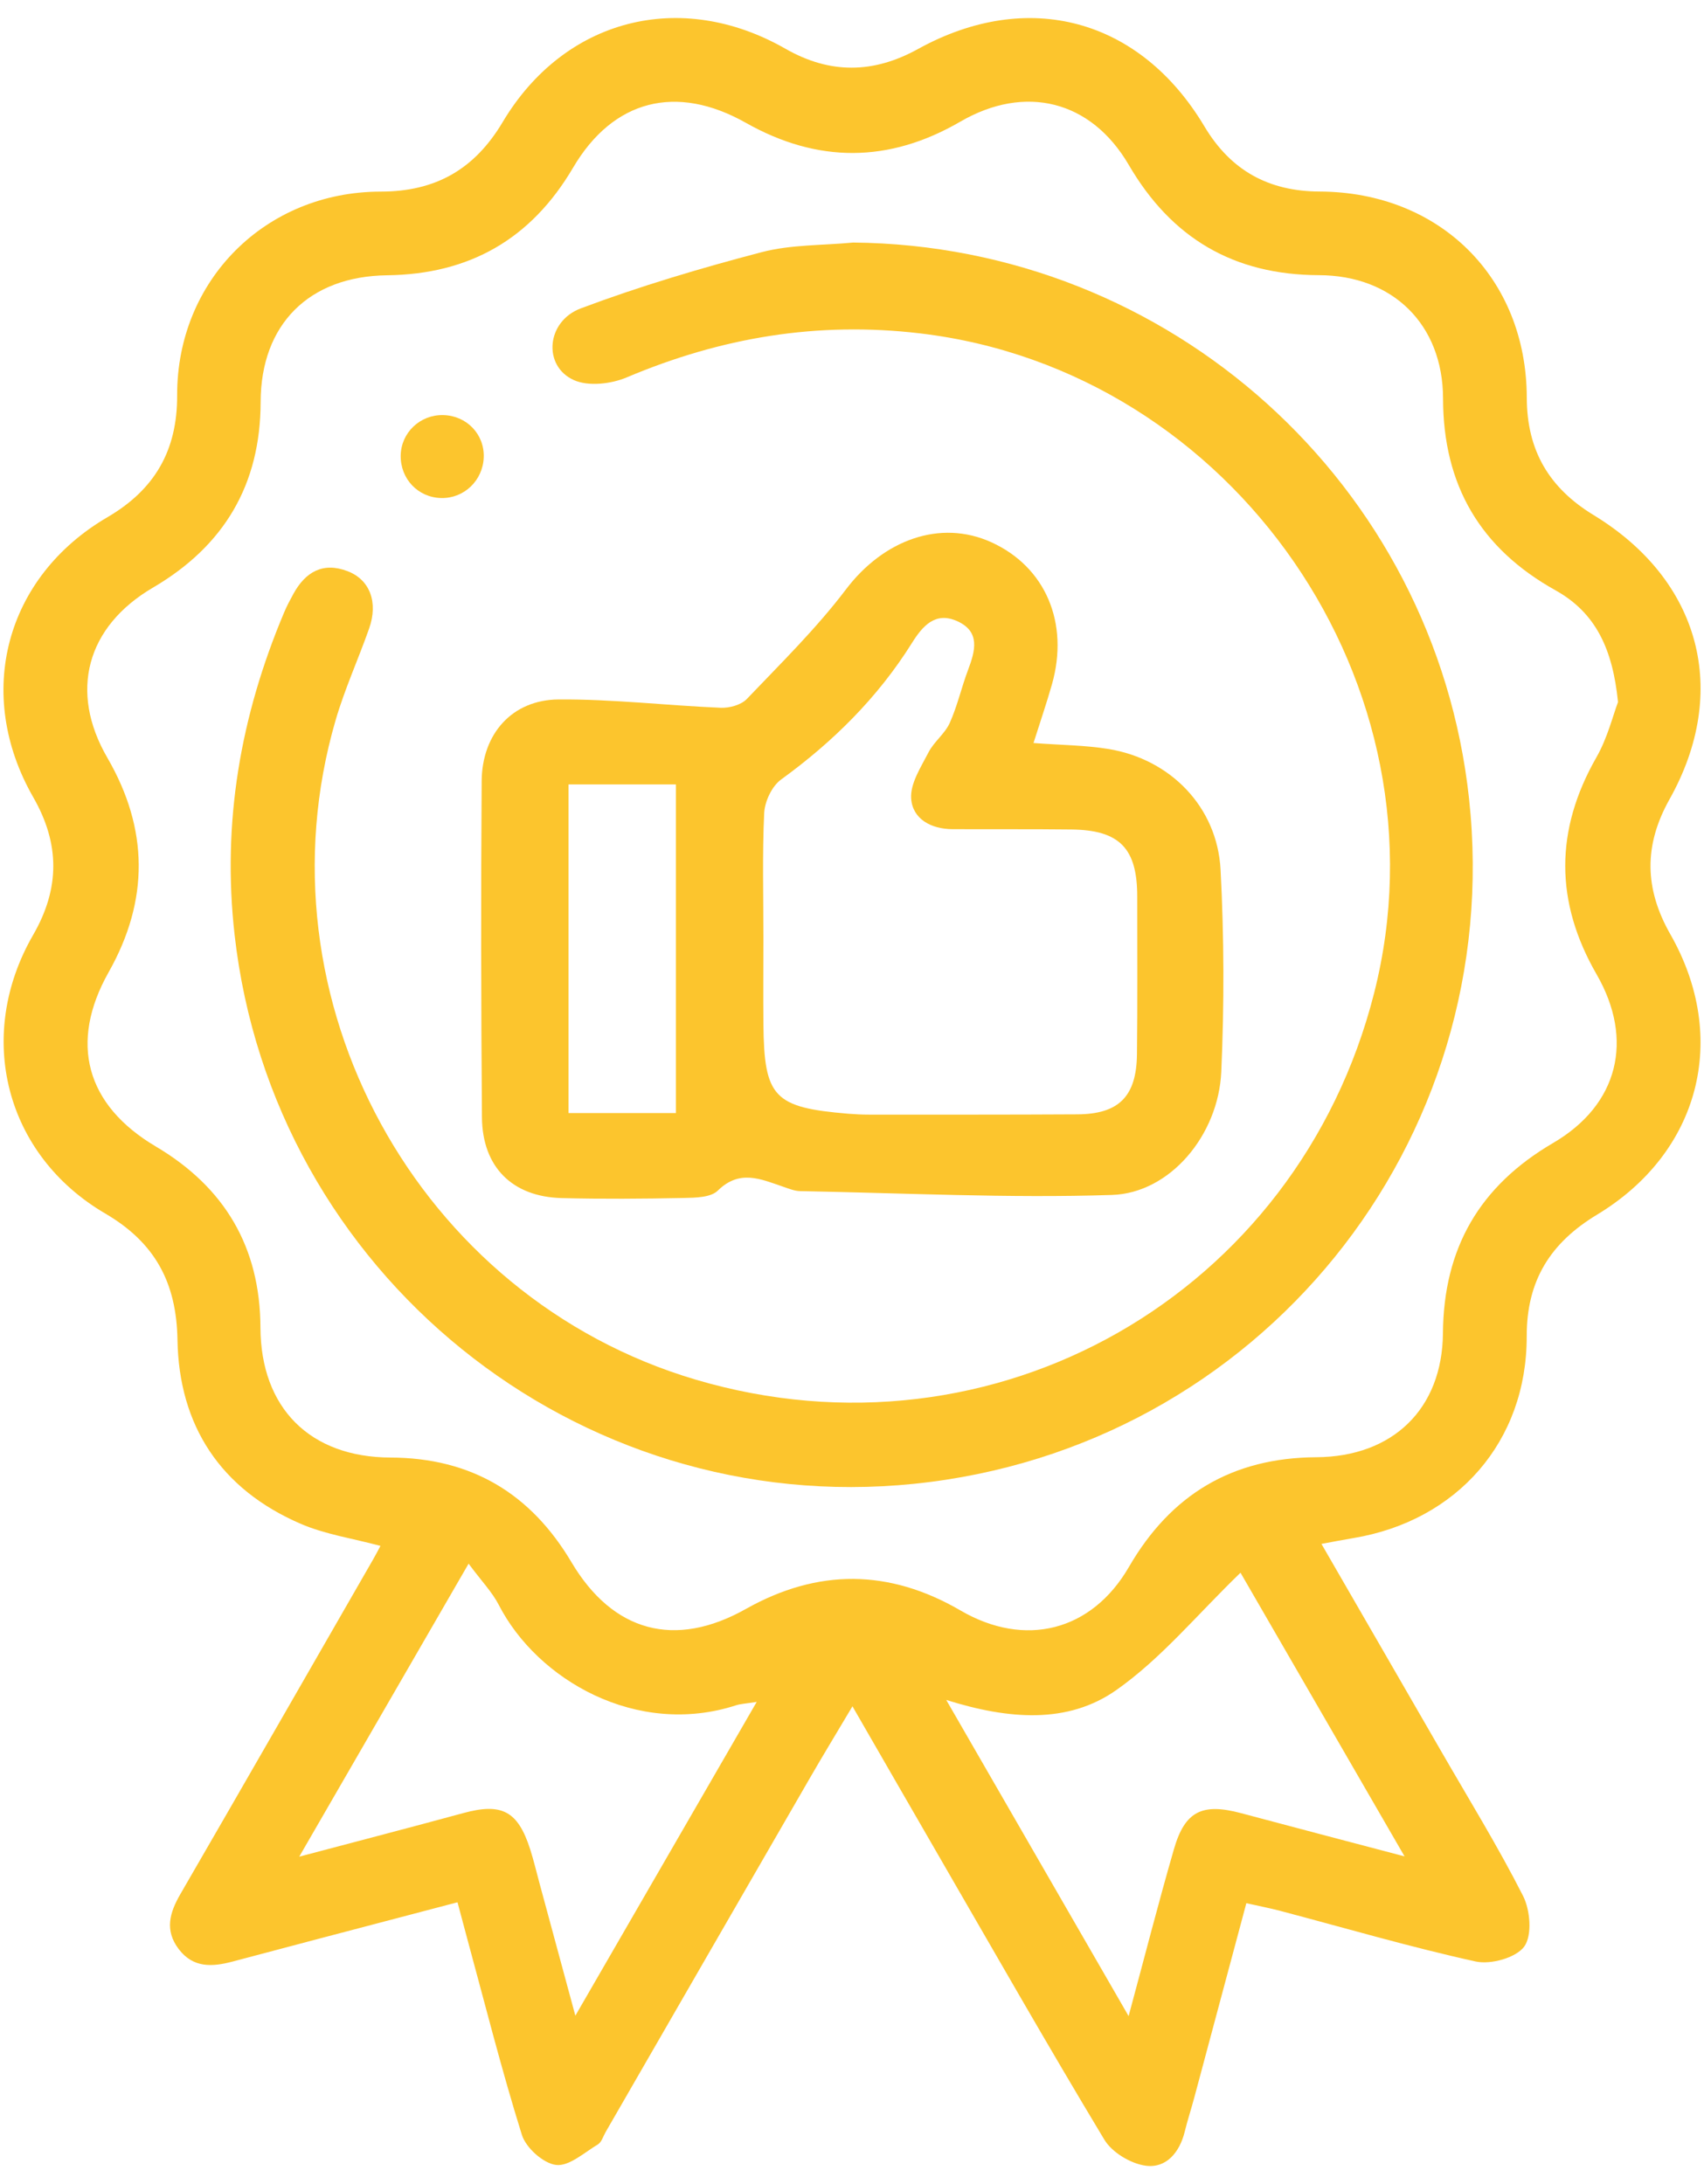
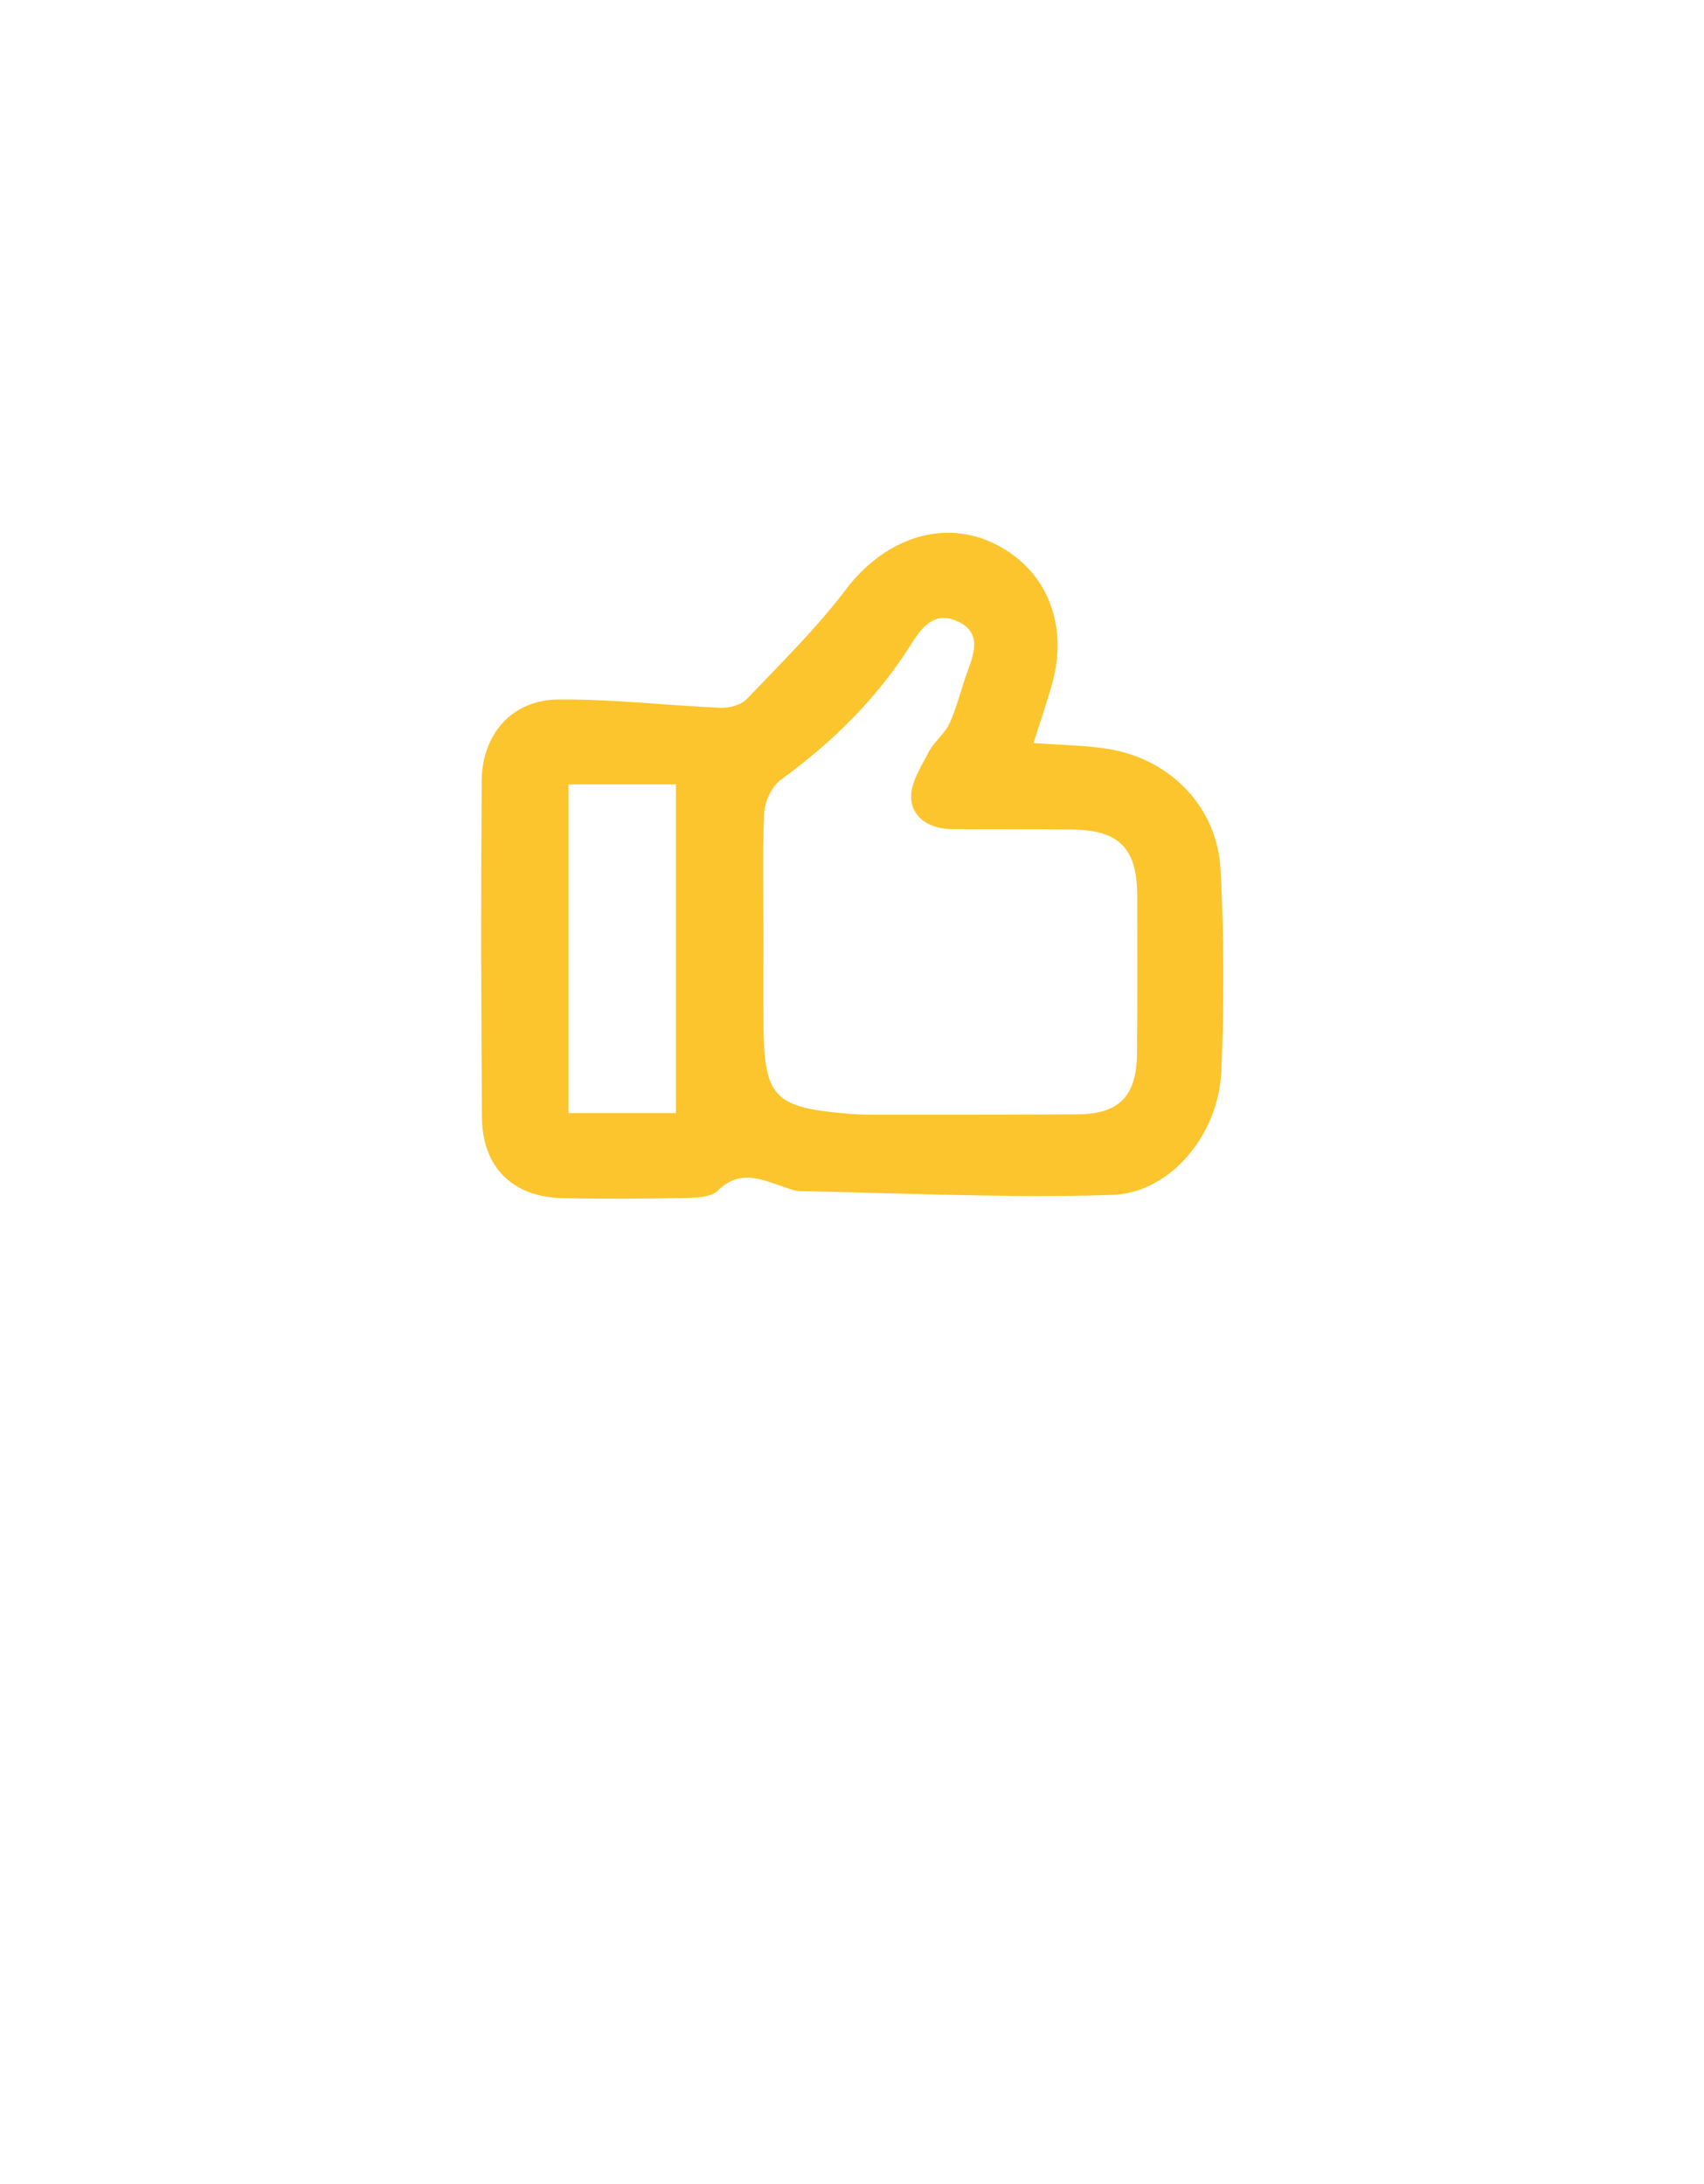
<svg xmlns="http://www.w3.org/2000/svg" width="78" height="100" viewBox="0 0 78 100" fill="none">
  <g id="Group">
-     <path id="Vector" d="M57.051 87.139C56.236 90.184 55.455 93.108 54.67 96.031C54.53 96.556 54.359 97.074 54.23 97.602C53.997 98.548 53.387 99.279 52.456 99.16C51.77 99.072 50.905 98.555 50.552 97.968C47.931 93.616 45.417 89.199 42.872 84.802C41.624 82.645 40.382 80.485 39.021 78.125C38.298 79.341 37.657 80.395 37.041 81.463C33.931 86.845 30.83 92.23 27.724 97.615C27.611 97.811 27.538 98.081 27.367 98.184C26.744 98.558 26.05 99.194 25.456 99.124C24.87 99.054 24.073 98.339 23.888 97.744C22.956 94.761 22.194 91.725 21.372 88.707C21.243 88.232 21.118 87.756 20.942 87.097C18.766 87.669 16.68 88.216 14.595 88.766C13.279 89.112 11.965 89.463 10.65 89.811C9.728 90.055 8.849 90.12 8.182 89.242C7.527 88.378 7.764 87.575 8.257 86.722C11.213 81.618 14.145 76.502 17.085 71.389C17.195 71.198 17.295 71.003 17.416 70.78C16.143 70.437 14.882 70.253 13.751 69.763C10.099 68.181 8.191 65.279 8.124 61.347C8.08 58.714 7.088 56.89 4.815 55.56C0.233 52.879 -1.153 47.434 1.517 42.807C2.747 40.674 2.745 38.638 1.524 36.506C-1.185 31.78 0.234 26.42 4.917 23.681C7.079 22.418 8.118 20.631 8.109 18.103C8.093 12.843 12.143 8.777 17.426 8.773C19.957 8.771 21.73 7.74 23.009 5.591C25.832 0.852 31.143 -0.518 35.953 2.231C37.996 3.4 39.981 3.371 42.021 2.244C47.055 -0.537 52.185 0.846 55.132 5.788C56.336 7.806 58.067 8.761 60.41 8.77C65.91 8.793 69.876 12.722 69.888 18.208C69.894 20.631 70.91 22.343 72.95 23.585C77.838 26.565 79.198 31.644 76.42 36.599C75.242 38.702 75.269 40.686 76.46 42.777C79.171 47.534 77.806 52.774 73.102 55.616C70.966 56.906 69.881 58.633 69.885 61.179C69.894 65.999 66.7 69.635 61.942 70.424C61.504 70.496 61.069 70.583 60.489 70.689C62.348 73.908 64.159 77.041 65.967 80.177C67.235 82.378 68.571 84.545 69.719 86.808C70.048 87.458 70.142 88.619 69.77 89.126C69.392 89.641 68.237 89.961 67.544 89.808C64.537 89.145 61.576 88.276 58.596 87.489C58.129 87.366 57.651 87.274 57.051 87.139ZM74.064 32.145C73.82 29.712 73.043 28.055 71.204 27.029C67.766 25.112 66.062 22.226 66.055 18.247C66.048 14.851 63.75 12.609 60.377 12.599C56.477 12.588 53.628 10.91 51.668 7.549C49.94 4.587 46.92 3.848 43.956 5.571C40.686 7.471 37.423 7.477 34.135 5.62C30.961 3.829 28.064 4.56 26.231 7.68C24.311 10.945 21.494 12.557 17.722 12.604C14.143 12.648 11.94 14.852 11.931 18.404C11.923 22.199 10.256 24.996 7.004 26.903C3.958 28.689 3.154 31.659 4.912 34.691C6.81 37.965 6.828 41.223 4.973 44.513C3.154 47.74 3.925 50.594 7.131 52.492C10.286 54.361 11.907 57.101 11.922 60.783C11.937 64.455 14.177 66.722 17.875 66.735C21.571 66.748 24.289 68.376 26.158 71.526C28.06 74.73 30.901 75.493 34.144 73.666C37.437 71.813 40.701 71.834 43.967 73.737C46.918 75.457 49.968 74.693 51.675 71.746C53.596 68.43 56.402 66.743 60.255 66.72C63.757 66.699 66.021 64.507 66.05 61.04C66.082 57.141 67.729 54.299 71.097 52.33C74.086 50.582 74.809 47.605 73.085 44.614C71.169 41.289 71.171 38.006 73.079 34.668C73.583 33.786 73.832 32.756 74.064 32.145ZM64.293 84.996C61.657 80.436 59.167 76.129 56.784 72.008C54.801 73.922 53.15 75.942 51.094 77.384C48.887 78.934 46.2 78.741 43.314 77.833C46.163 82.774 48.831 87.401 51.662 92.309C52.412 89.53 53.037 87.083 53.739 84.657C54.241 82.923 55.036 82.543 56.806 83.016C59.206 83.658 61.608 84.288 64.293 84.996ZM21.45 71.593C18.802 76.176 16.327 80.459 13.698 85.008C16.412 84.289 18.816 83.665 21.211 83.012C22.965 82.534 23.705 82.915 24.267 84.666C24.432 85.183 24.557 85.714 24.699 86.238C25.217 88.147 25.732 90.057 26.337 92.29C29.173 87.381 31.843 82.76 34.638 77.923C34.125 78.004 33.9 78.011 33.694 78.078C29.146 79.553 24.593 76.912 22.83 73.479C22.528 72.893 22.047 72.399 21.45 71.593Z" fill="#FCC52D" />
-     <path id="Vector_2" d="M39.053 11.105C53.556 11.243 65.683 22.163 67.245 36.564C68.952 52.32 57.618 66.321 41.845 67.937C26.354 69.525 12.48 58.273 10.738 42.796C10.158 37.644 11.012 32.769 13.005 28.042C13.128 27.749 13.278 27.468 13.431 27.189C13.982 26.184 14.787 25.72 15.913 26.153C16.936 26.545 17.318 27.581 16.897 28.776C16.401 30.185 15.775 31.555 15.359 32.986C11.648 45.756 19.113 59.399 31.843 63.167C45.5 67.208 59.386 59.297 62.899 45.473C66.472 31.414 56.483 16.961 42.108 15.263C37.413 14.708 33.002 15.454 28.689 17.279C27.976 17.581 26.936 17.702 26.271 17.404C24.843 16.767 24.994 14.717 26.588 14.118C29.289 13.104 32.07 12.278 34.864 11.546C36.207 11.194 37.654 11.24 39.053 11.105Z" fill="#FCC52D" />
    <path id="Vector_3" d="M47.308 34.02C48.572 34.115 49.667 34.119 50.733 34.292C53.574 34.754 55.72 36.946 55.871 39.82C56.033 42.899 56.042 45.997 55.903 49.078C55.773 51.963 53.564 54.626 50.9 54.712C46.149 54.866 41.385 54.625 36.627 54.536C36.363 54.531 36.097 54.42 35.841 54.332C34.824 53.986 33.856 53.529 32.856 54.514C32.534 54.831 31.829 54.839 31.296 54.85C29.435 54.888 27.572 54.903 25.712 54.855C23.452 54.798 22.079 53.434 22.061 51.156C22.02 46.026 22.012 40.894 22.048 35.764C22.064 33.597 23.445 32.041 25.566 32.025C28.039 32.006 30.514 32.302 32.991 32.406C33.39 32.423 33.925 32.276 34.186 32.003C35.743 30.371 37.367 28.777 38.724 26.985C40.437 24.724 43.033 23.76 45.382 24.829C47.852 25.953 48.952 28.517 48.153 31.333C47.907 32.199 47.614 33.052 47.308 34.02ZM34.944 42.946C34.944 44.263 34.933 45.58 34.945 46.895C34.978 50.241 35.425 50.71 38.83 50.993C39.146 51.019 39.465 51.034 39.782 51.034C42.959 51.033 46.137 51.04 49.315 51.021C51.215 51.01 52.022 50.202 52.044 48.27C52.072 45.865 52.054 43.458 52.056 41.053C52.059 38.843 51.249 38.003 49.045 37.979C47.23 37.958 45.414 37.973 43.597 37.964C42.622 37.959 41.775 37.503 41.708 36.564C41.659 35.877 42.155 35.122 42.503 34.446C42.753 33.959 43.252 33.594 43.474 33.101C43.825 32.32 44.012 31.467 44.316 30.663C44.642 29.798 44.881 28.928 43.828 28.445C42.819 27.984 42.234 28.656 41.742 29.443C40.178 31.939 38.133 33.965 35.753 35.692C35.333 35.997 35.006 36.696 34.98 37.23C34.891 39.13 34.946 41.04 34.944 42.946ZM30.939 50.962C30.939 45.864 30.939 40.904 30.939 35.915C29.24 35.915 27.668 35.915 26.024 35.915C26.024 40.957 26.024 45.922 26.024 50.962C27.695 50.962 29.265 50.962 30.939 50.962Z" fill="#FCC52D" />
-     <path id="Vector_4" d="M20.195 22.803C19.135 22.779 18.325 21.926 18.342 20.855C18.358 19.81 19.23 18.981 20.288 19.005C21.361 19.029 22.181 19.884 22.143 20.94C22.105 22.001 21.24 22.828 20.195 22.803Z" fill="#FCC52D" />
  </g>
</svg>